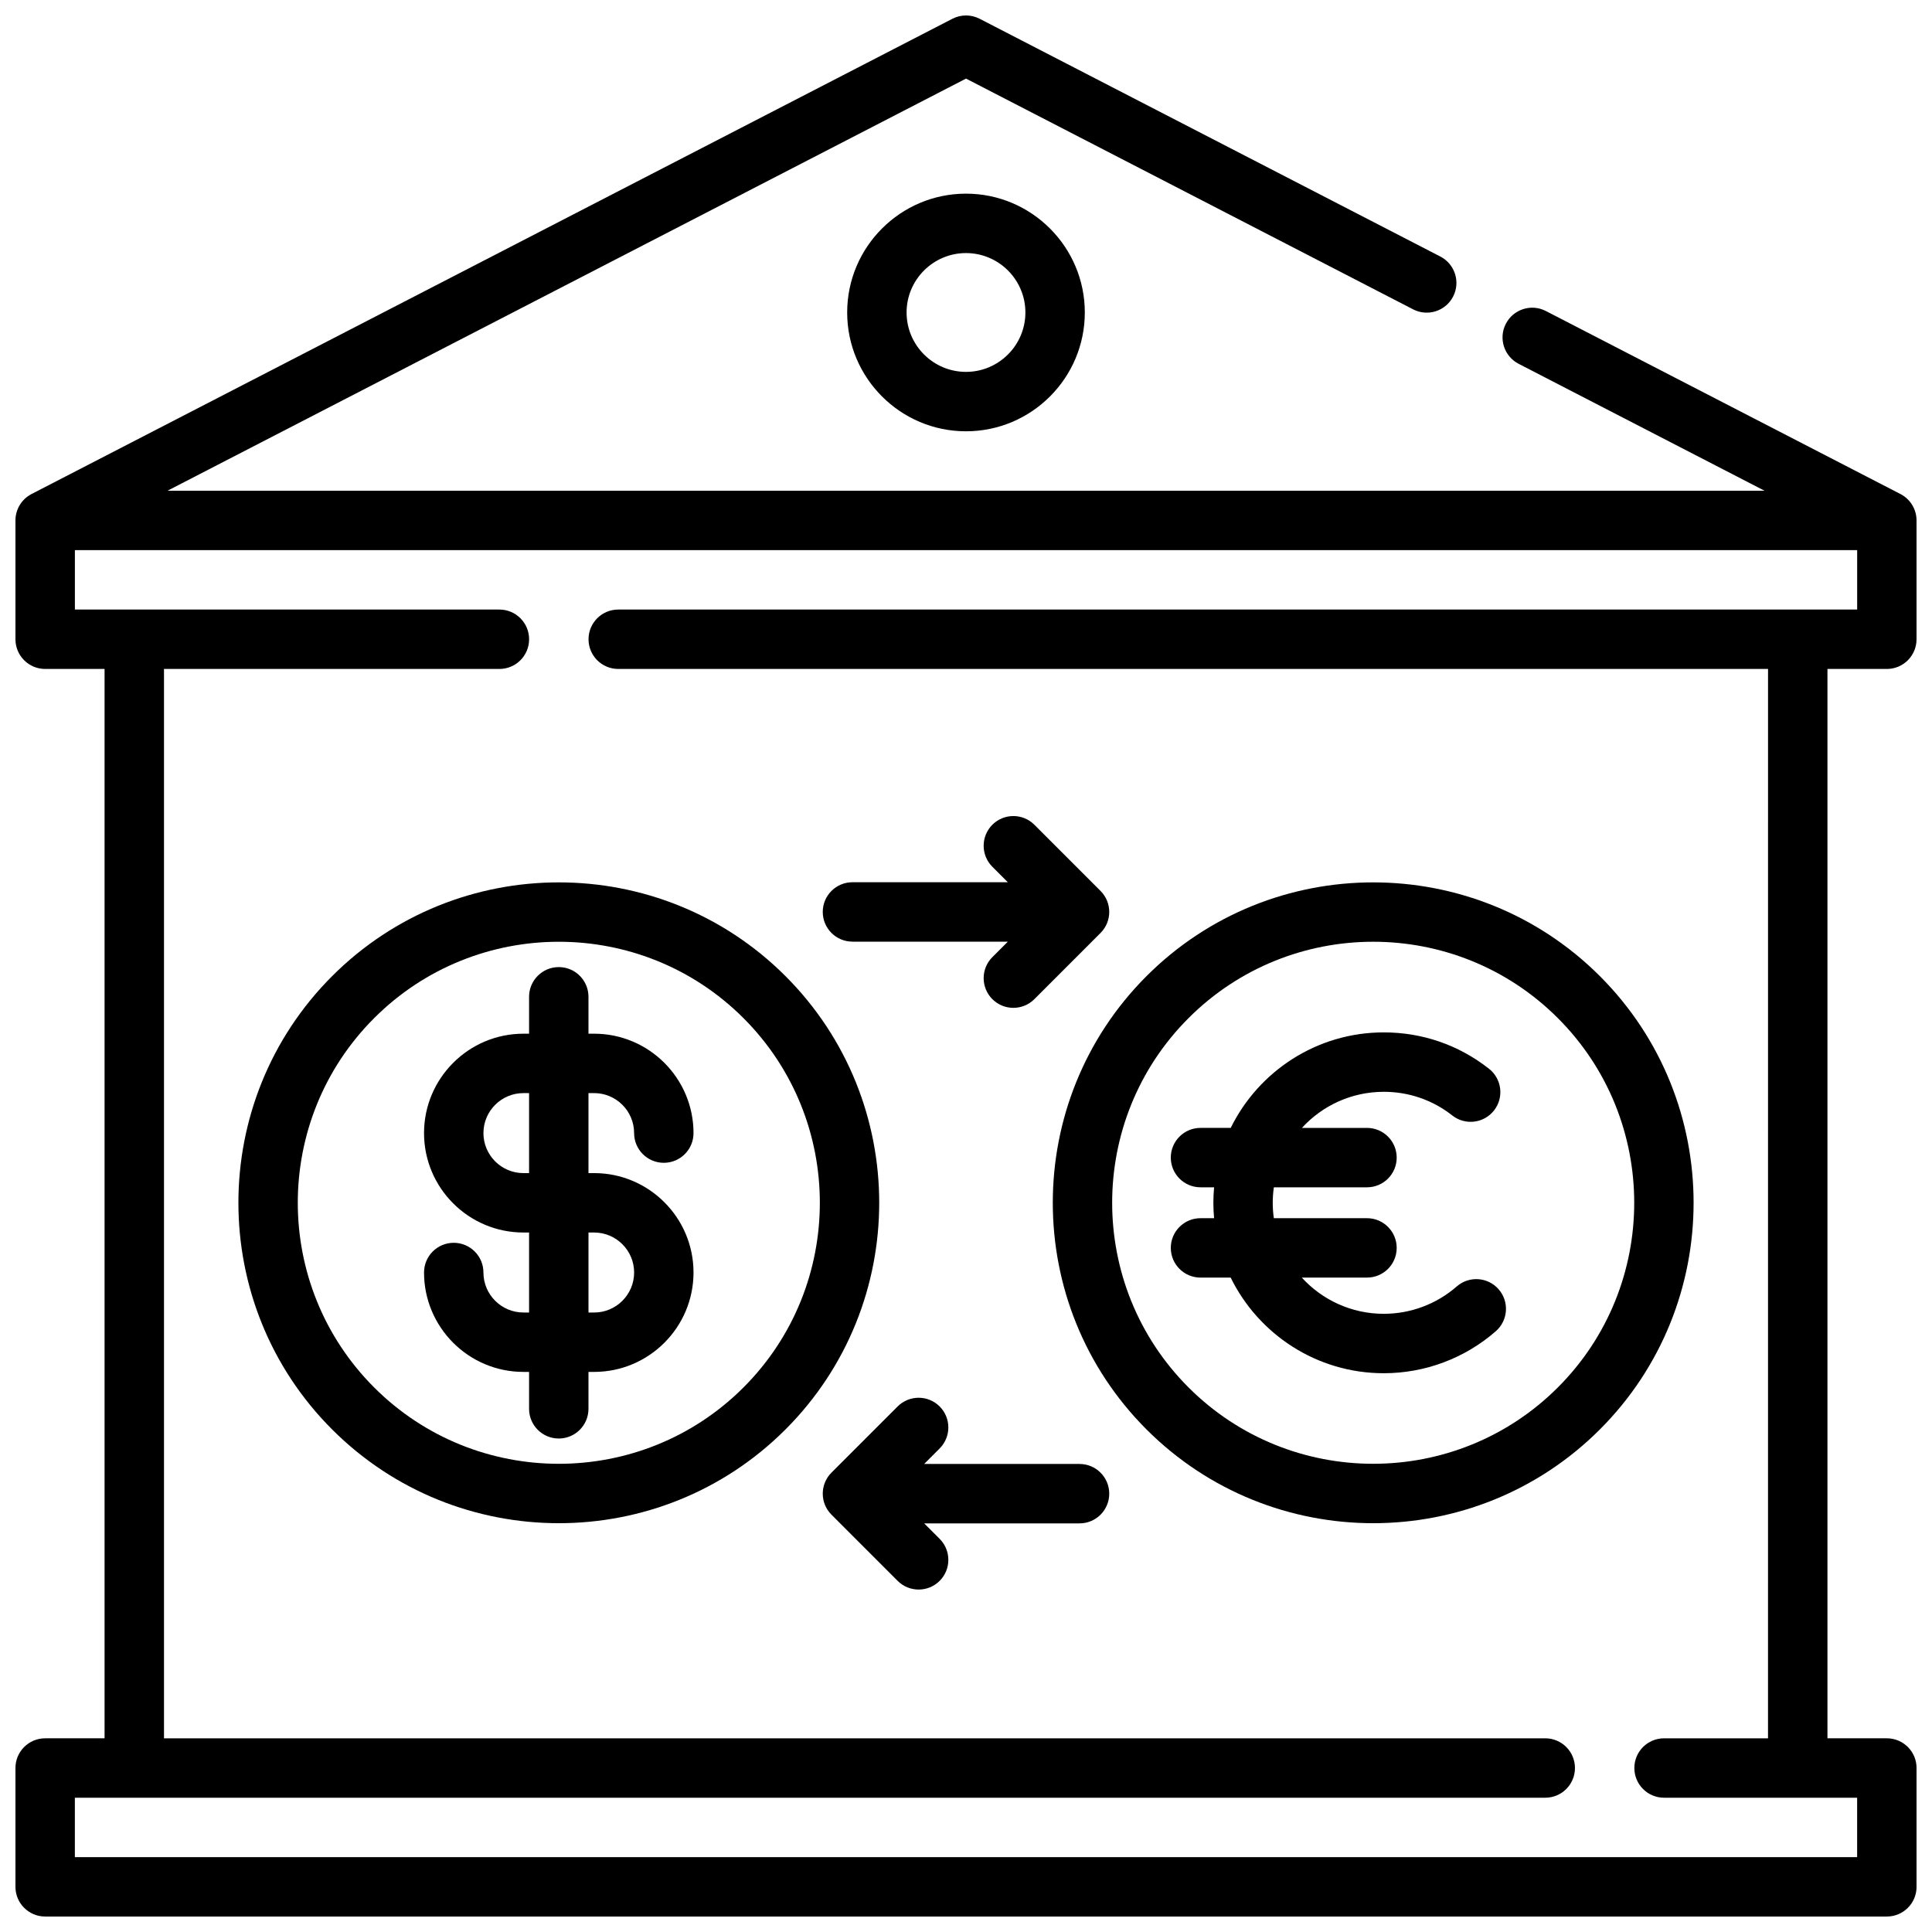
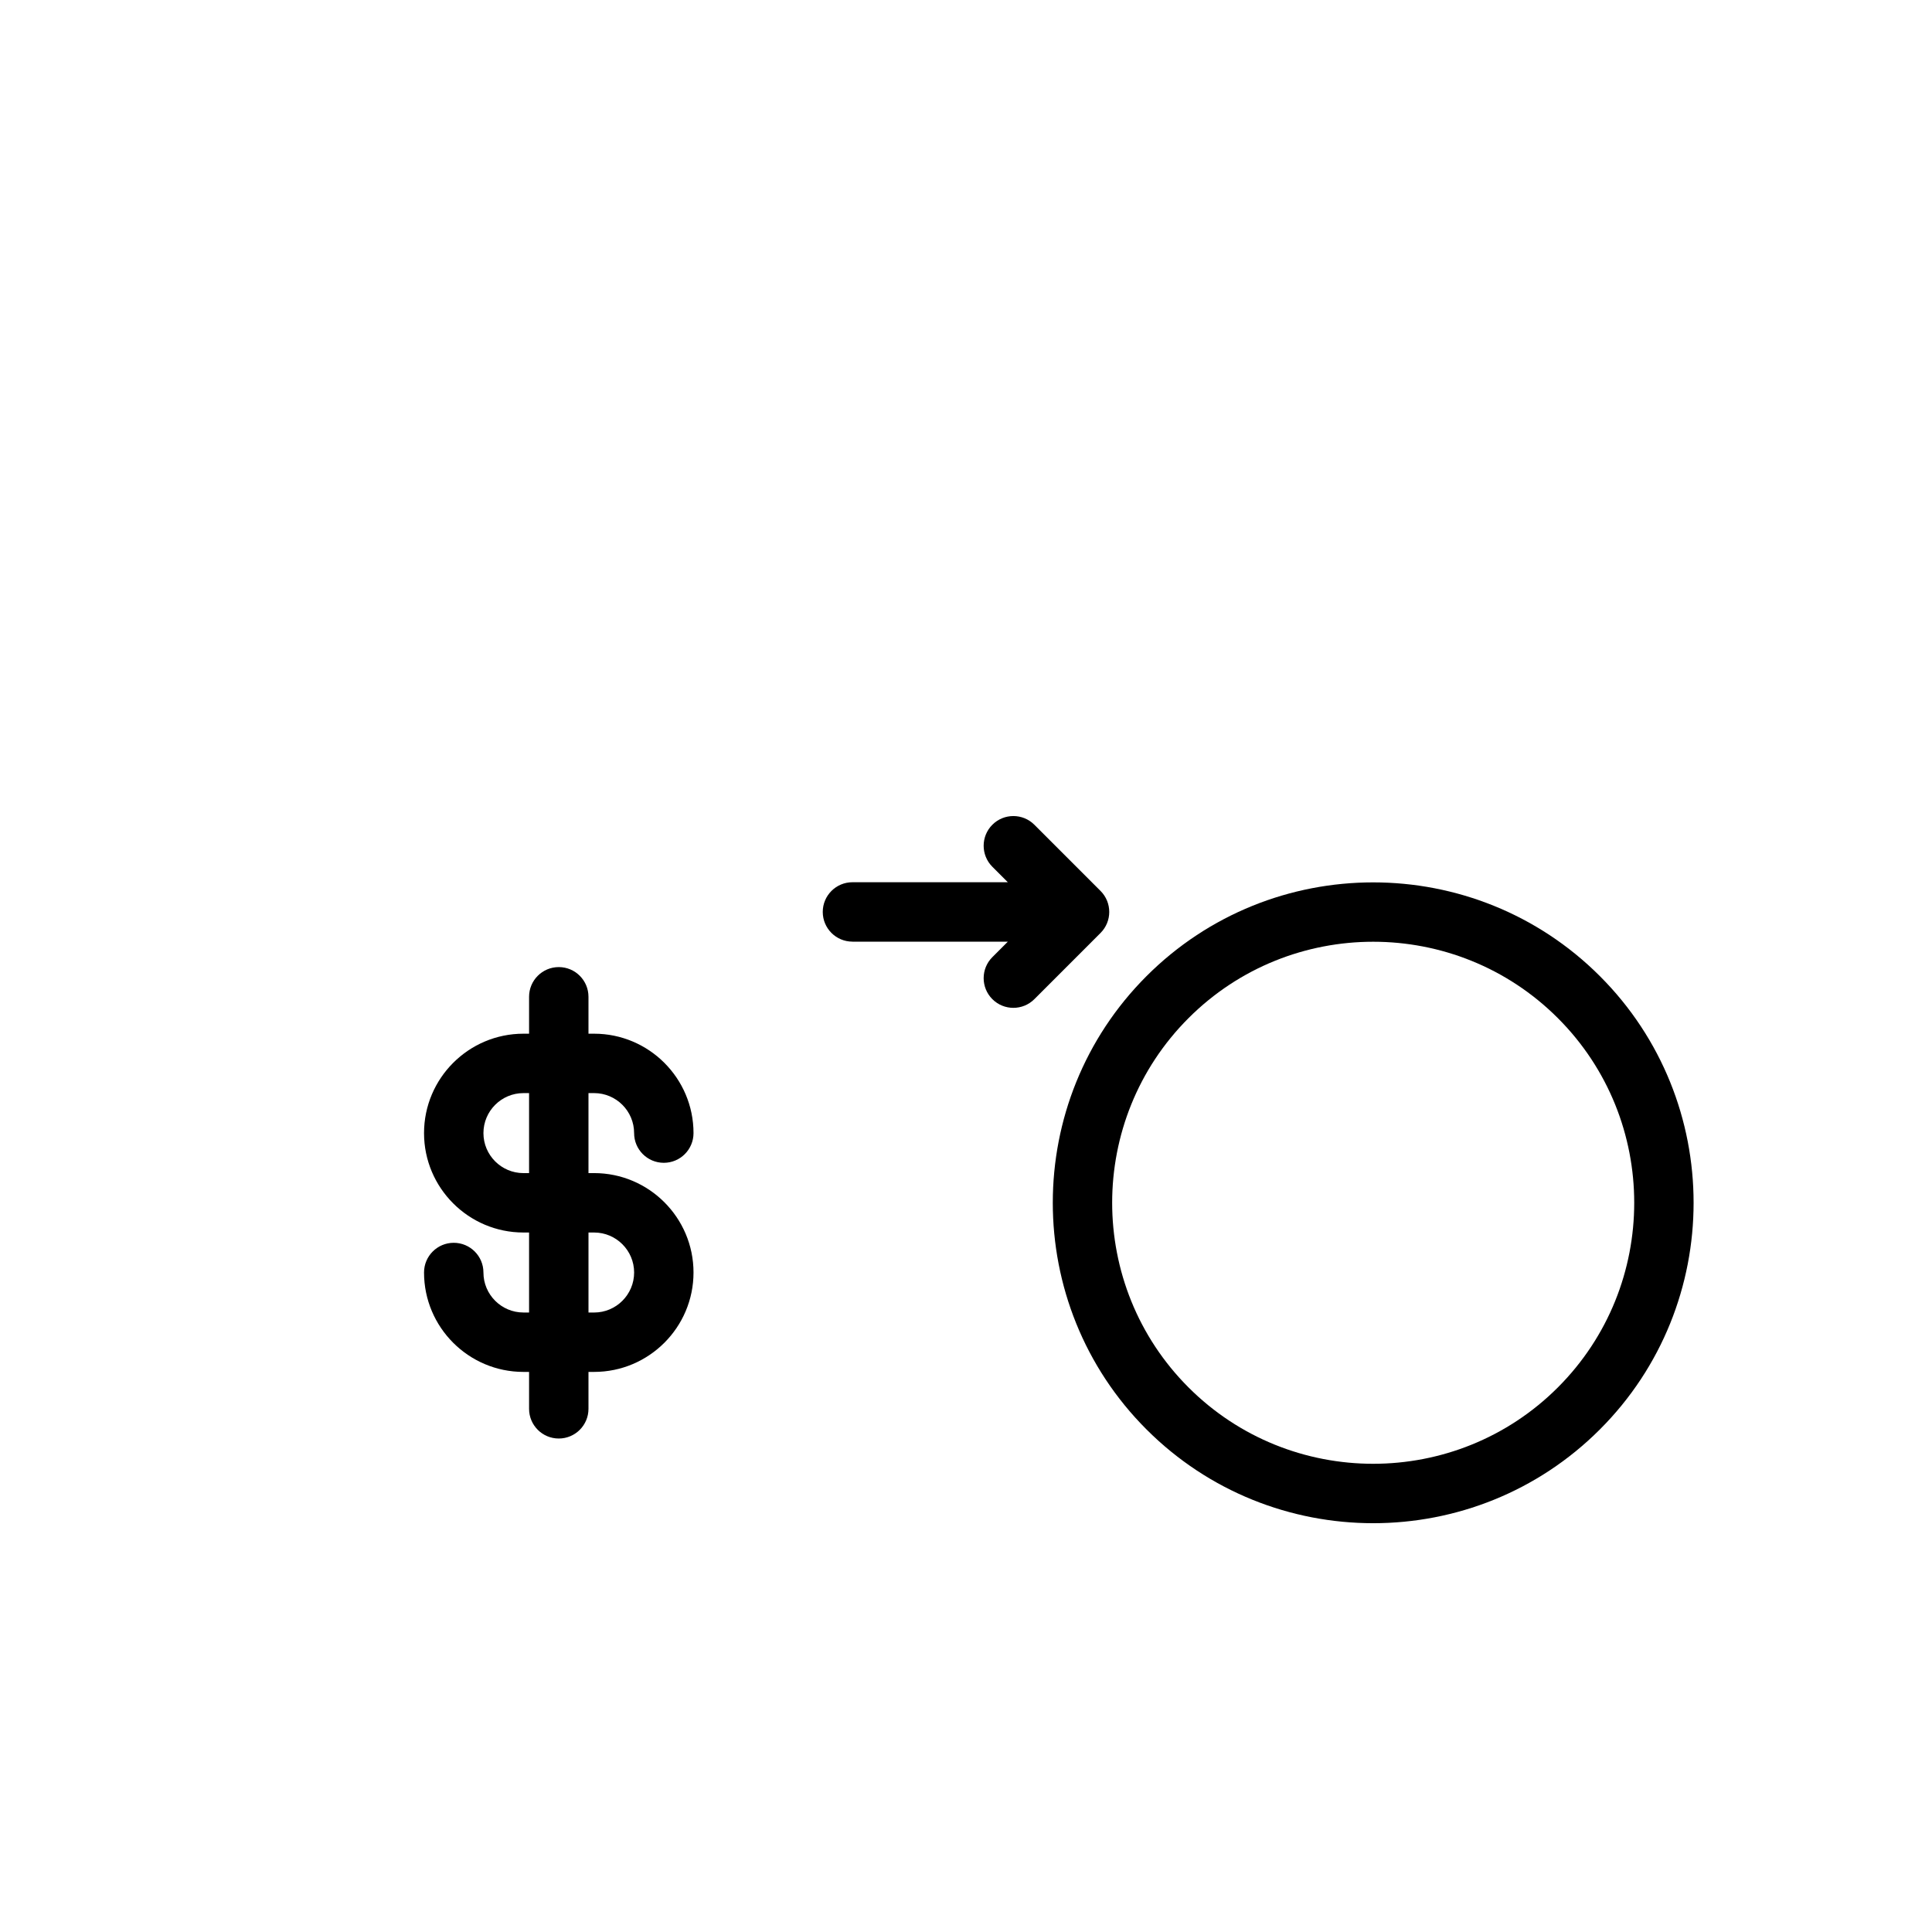
<svg xmlns="http://www.w3.org/2000/svg" width="800px" height="800px" version="1.1" viewBox="144 144 512 512">
  <defs>
    <clipPath id="a">
-       <path d="m148.09 148.09h503.81v503.81h-503.81z" />
-     </clipPath>
+       </clipPath>
  </defs>
  <path d="m284.21 408.16v9.781h-1.492c-14.527 0-26.344 11.816-26.344 26.344s11.816 26.344 26.344 26.344h1.492v21.199h-1.492c-5.844 0-10.602-4.754-10.602-10.602 0-4.348-3.523-7.871-7.871-7.871s-7.871 3.523-7.871 7.871c0 14.527 11.816 26.344 26.344 26.344h1.492v9.781c0 4.348 3.523 7.871 7.871 7.871 4.348 0 7.871-3.523 7.871-7.871v-9.781h1.492c14.527 0 26.344-11.816 26.344-26.344s-11.816-26.344-26.344-26.344h-1.492v-21.199h1.492c5.844 0 10.602 4.754 10.602 10.602 0 4.348 3.523 7.871 7.871 7.871s7.871-3.523 7.871-7.871c0-14.527-11.816-26.344-26.344-26.344h-1.492v-9.781c0-4.348-3.523-7.871-7.871-7.871-4.348 0-7.871 3.523-7.871 7.871zm17.238 62.469c5.844 0 10.602 4.754 10.602 10.602 0 5.844-4.754 10.602-10.602 10.602h-1.492v-21.199h1.492zm-17.238-15.742h-1.492c-5.844 0-10.602-4.754-10.602-10.602 0-5.844 4.754-10.602 10.602-10.602h1.492z" />
-   <path d="m232.02 402.68c-33.121 33.121-33.121 87.02 0 120.14 16.562 16.562 38.312 24.844 60.07 24.844 21.758 0 43.512-8.281 60.07-24.844 33.121-33.121 33.121-87.02 0-120.14-33.125-33.121-87.02-33.121-120.14 0zm109.01 109.01c-26.984 26.977-70.895 26.98-97.875 0-26.984-26.984-26.984-70.891 0-97.875 13.492-13.492 31.215-20.238 48.938-20.238 17.723 0 35.445 6.746 48.938 20.238 26.984 26.984 26.984 70.891 0 97.875z" />
-   <path d="m462.15 458.65h3.598c-0.121 1.355-0.195 2.723-0.195 4.106 0 1.375 0.07 2.734 0.191 4.078h-3.598c-4.348 0-7.871 3.523-7.871 7.871s3.523 7.871 7.871 7.871h7.996c7.356 14.992 22.773 25.344 40.57 25.344 10.926 0 21.473-3.953 29.695-11.137 3.273-2.859 3.609-7.832 0.75-11.109s-7.832-3.609-11.109-0.75c-5.352 4.676-12.223 7.25-19.34 7.25-8.594 0-16.336-3.703-21.719-9.598h17.277c4.348 0 7.871-3.523 7.871-7.871s-3.523-7.871-7.871-7.871h-24.688c-0.188-1.332-0.289-2.691-0.289-4.078 0-1.395 0.105-2.766 0.293-4.106h24.684c4.348 0 7.871-3.523 7.871-7.871s-3.523-7.871-7.871-7.871h-17.246c5.383-5.875 13.113-9.566 21.691-9.566 6.66 0 12.941 2.168 18.16 6.273 3.418 2.688 8.367 2.094 11.055-1.324 2.688-3.418 2.094-8.367-1.324-11.055-8.023-6.309-17.668-9.641-27.891-9.641-17.785 0-33.195 10.336-40.555 25.312h-8.012c-4.348 0-7.871 3.523-7.871 7.871s3.523 7.871 7.871 7.871z" />
  <path d="m447.84 522.82c16.562 16.562 38.316 24.844 60.07 24.844s43.508-8.281 60.07-24.844c33.121-33.121 33.121-87.02 0-120.14-33.125-33.121-87.02-33.121-120.14 0s-33.121 87.02 0 120.14zm11.133-109.01c13.492-13.492 31.211-20.238 48.938-20.238 17.727 0 35.445 6.746 48.938 20.238 26.984 26.984 26.984 70.891 0 97.875-26.984 26.977-70.895 26.98-97.875 0-26.984-26.984-26.984-70.891 0-97.875z" />
  <path d="m369.91 393.55h41.176l-4.102 4.102c-3.074 3.074-3.074 8.059 0 11.133 1.535 1.535 3.551 2.305 5.566 2.305s4.031-0.77 5.566-2.305l17.539-17.543c3.074-3.074 3.074-8.059 0-11.133l-17.539-17.543c-3.074-3.074-8.059-3.074-11.133 0s-3.074 8.059 0 11.133l4.102 4.102h-41.176c-4.348 0-7.871 3.523-7.871 7.871 0 4.348 3.523 7.871 7.871 7.871z" />
-   <path d="m430.09 531.96h-41.176l4.102-4.102c3.074-3.074 3.074-8.059 0-11.133s-8.059-3.074-11.133 0l-17.539 17.543c-3.074 3.074-3.074 8.059 0 11.133l17.539 17.543c1.535 1.535 3.551 2.305 5.566 2.305s4.031-0.77 5.566-2.305c3.074-3.074 3.074-8.059 0-11.133l-4.102-4.102h41.176c4.348 0 7.871-3.523 7.871-7.871s-3.523-7.871-7.871-7.871z" />
  <g clip-path="url(#a)">
    <path d="m644.03 321.28c4.348 0 7.871-3.523 7.871-7.871v-31.488c0-2.945-1.645-5.644-4.262-6.996l-93.973-48.504c-3.859-1.996-8.609-0.477-10.605 3.387-1.992 3.863-0.477 8.609 3.387 10.605l65.168 33.637h-423.23l211.62-109.22 118.48 61.148c3.863 1.996 8.613 0.48 10.605-3.387 1.992-3.863 0.477-8.609-3.387-10.605l-122.09-63.012c-2.266-1.168-4.957-1.168-7.219 0l-244.04 125.95c-2.617 1.352-4.262 4.051-4.262 6.996v31.488c0 4.348 3.523 7.871 7.871 7.871h15.746v283.39h-15.746c-4.348 0-7.871 3.523-7.871 7.871v31.488c0 4.348 3.523 7.871 7.871 7.871h488.07c4.348 0 7.871-3.523 7.871-7.871v-31.488c0-4.348-3.523-7.871-7.871-7.871h-15.742v-283.39zm-31.488 283.39h-27.551c-4.348 0-7.871 3.523-7.871 7.871 0 4.348 3.523 7.871 7.871 7.871h51.168v15.742l-472.32 0.004v-15.742l389.67-0.004c4.348 0 7.871-3.523 7.871-7.871 0-4.348-3.523-7.871-7.871-7.871h-366.05v-283.39h88.887c4.348 0 7.871-3.523 7.871-7.871s-3.523-7.871-7.871-7.871h-112.5v-15.742l472.32-0.004v15.742l-328.33 0.004c-4.348 0-7.871 3.523-7.871 7.871s3.523 7.871 7.871 7.871h304.71z" />
  </g>
-   <path d="m368.51 226.81c0 17.363 14.125 31.488 31.488 31.488s31.488-14.125 31.488-31.488-14.125-31.488-31.488-31.488-31.488 14.125-31.488 31.488zm47.23 0c0 8.68-7.062 15.742-15.742 15.742s-15.742-7.062-15.742-15.742 7.062-15.742 15.742-15.742 15.742 7.062 15.742 15.742z" />
</svg>